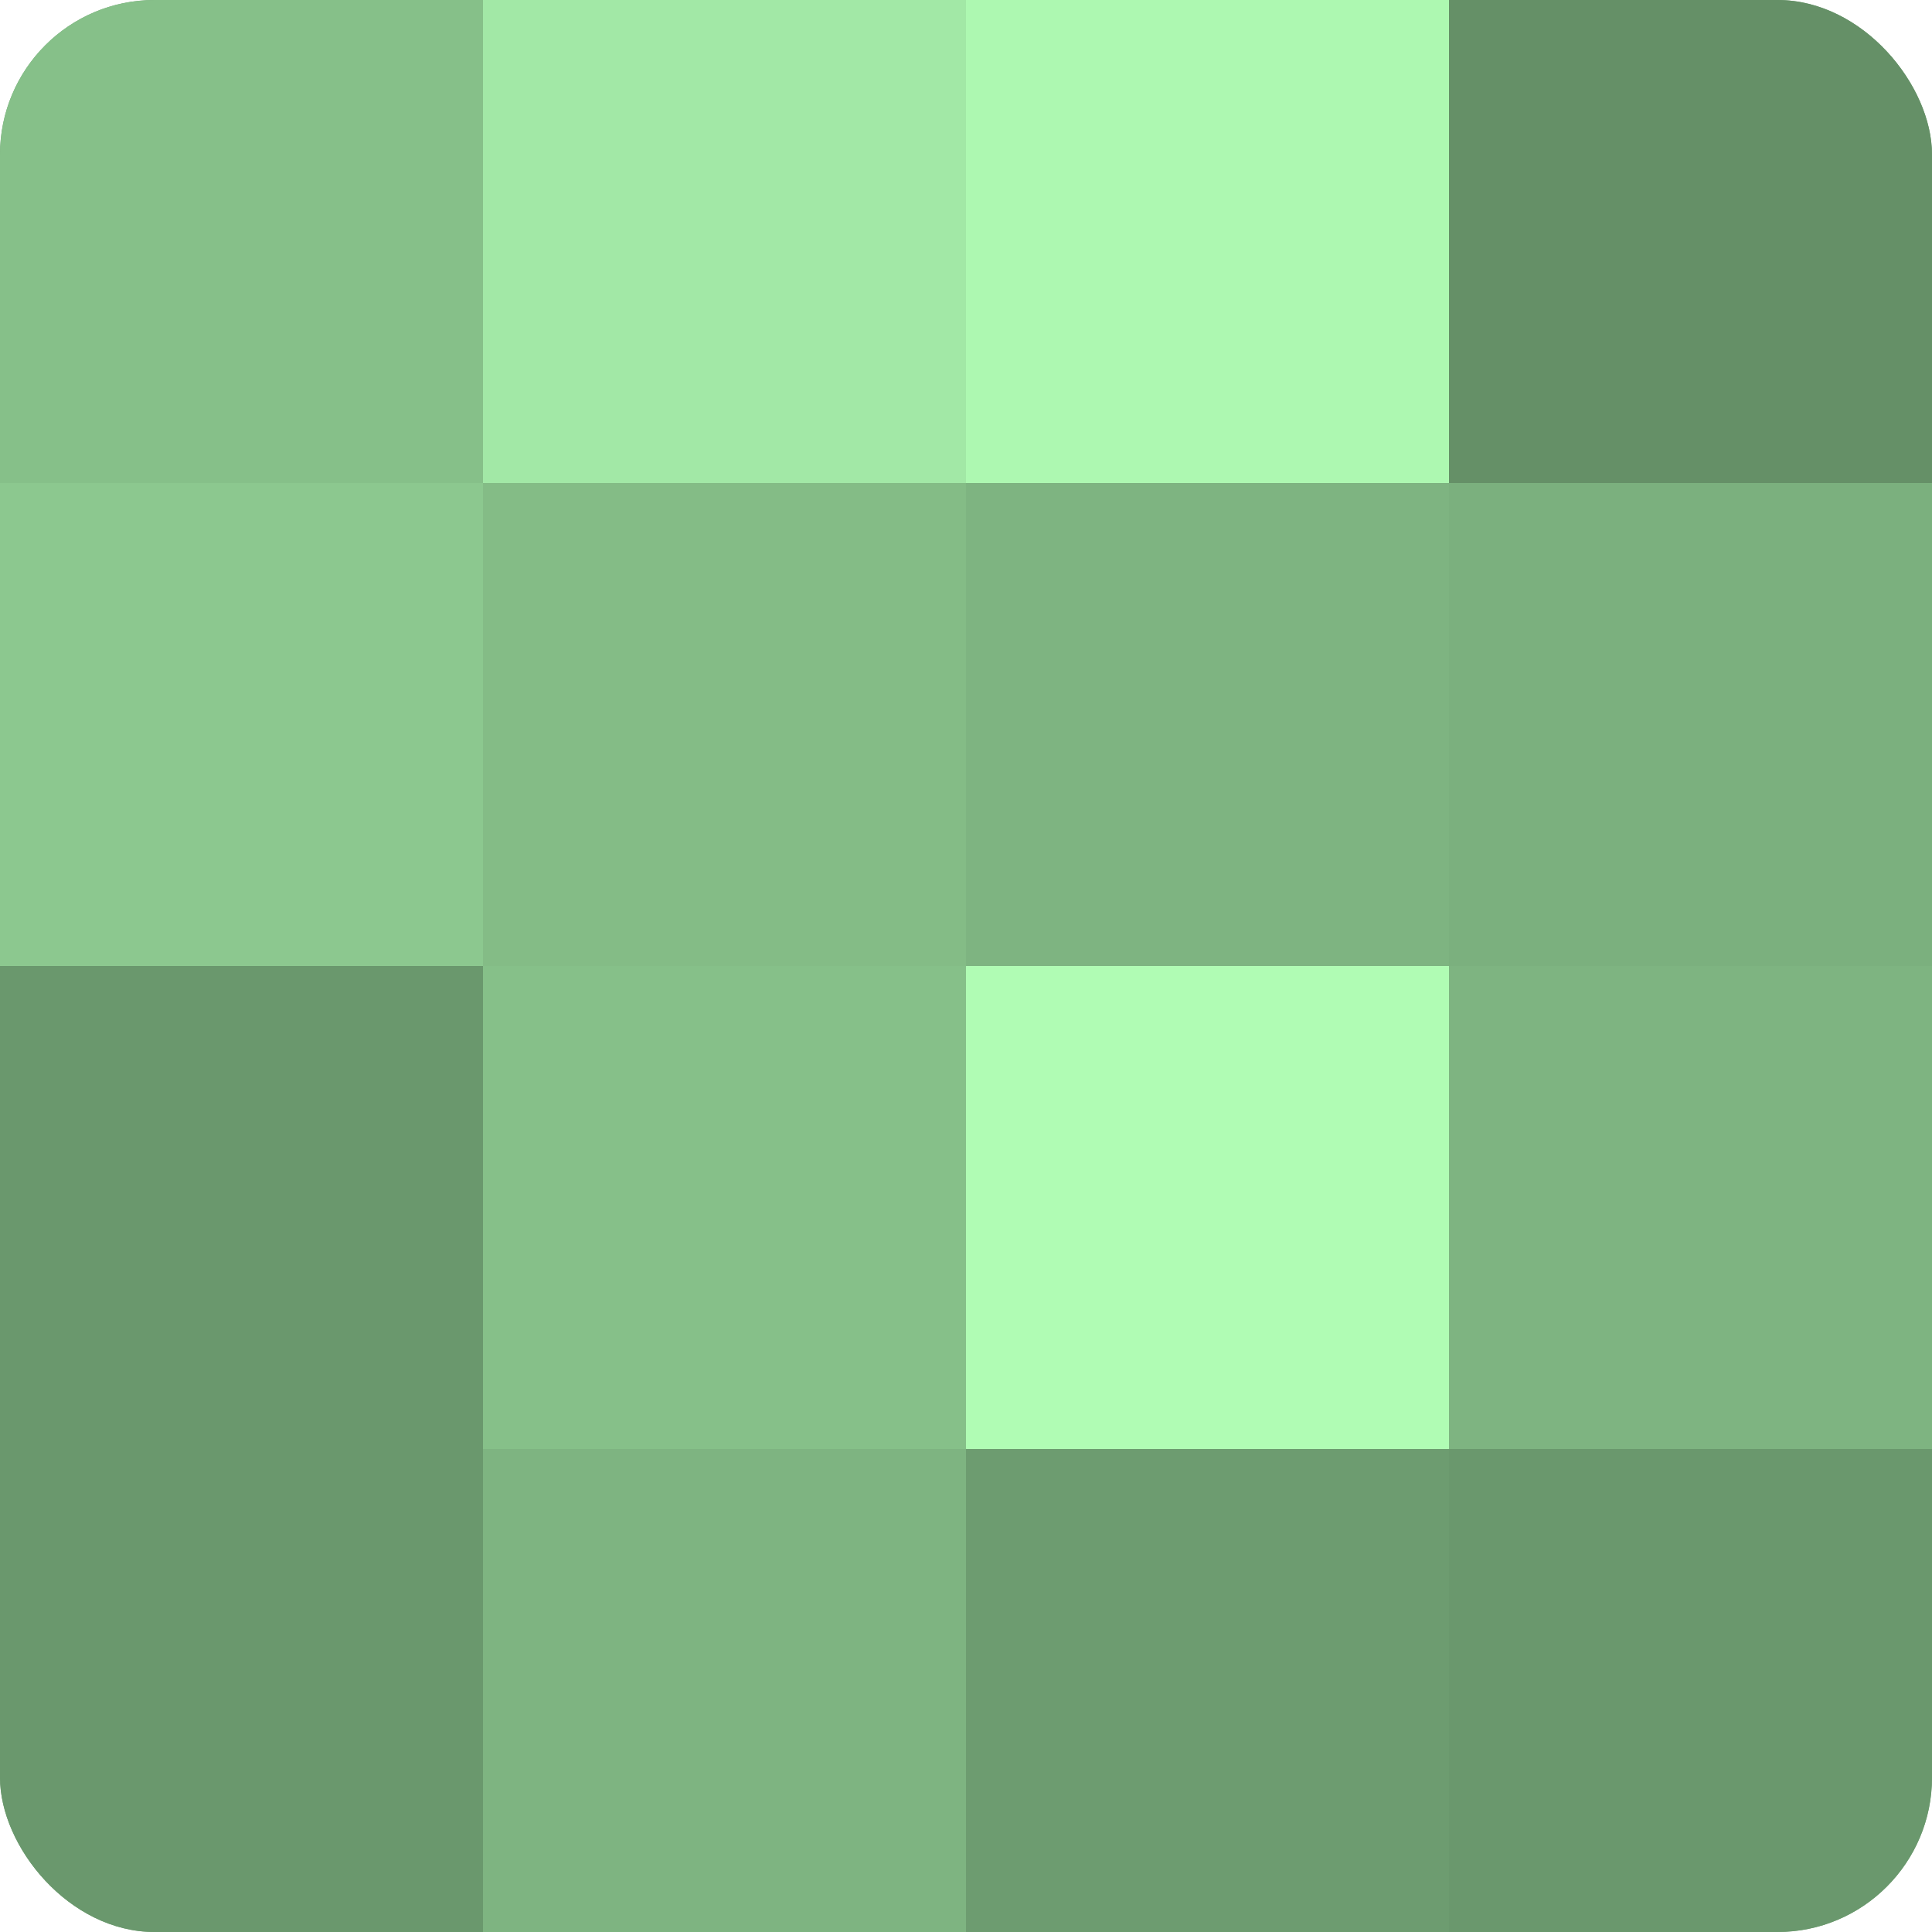
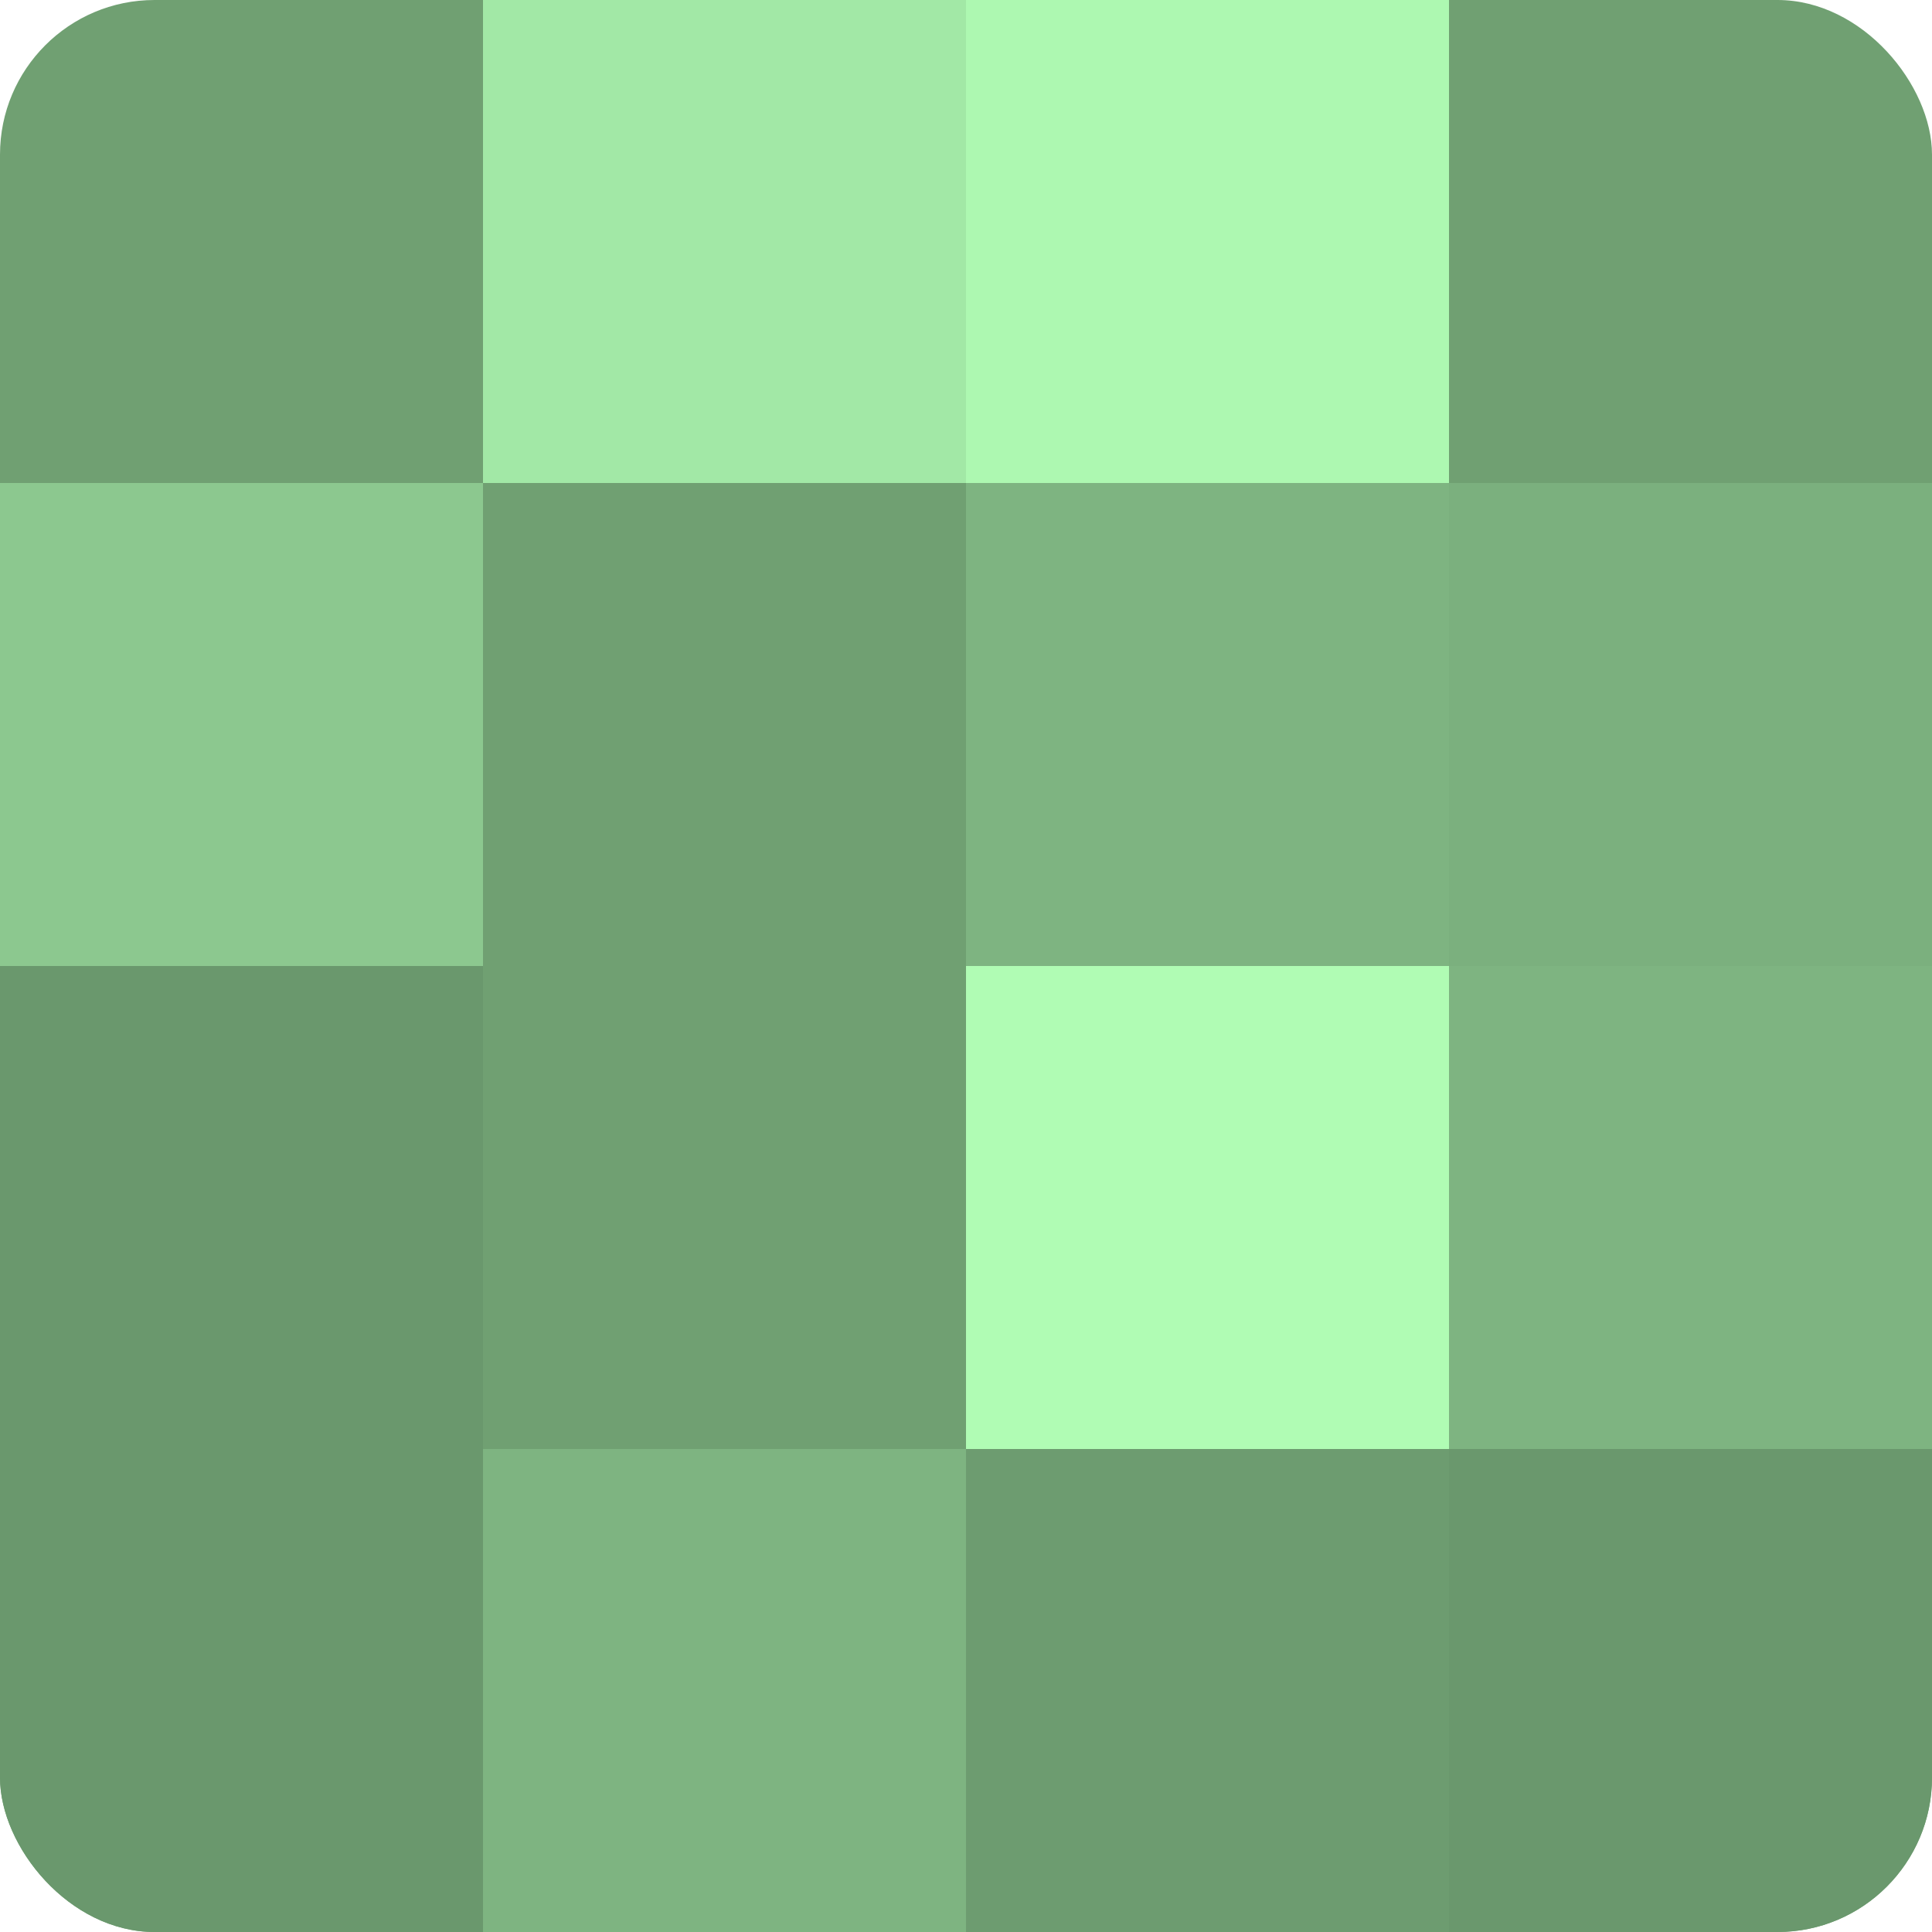
<svg xmlns="http://www.w3.org/2000/svg" width="60" height="60" viewBox="0 0 100 100" preserveAspectRatio="xMidYMid meet">
  <defs>
    <clipPath id="c" width="100" height="100">
      <rect width="100" height="100" rx="8" ry="8" />
    </clipPath>
  </defs>
  <g clip-path="url(#c)">
    <rect width="100" height="100" fill="#70a072" />
-     <rect width="25" height="25" fill="#86c089" />
    <rect y="25" width="25" height="25" fill="#8cc88f" />
    <rect y="50" width="25" height="25" fill="#6a986d" />
    <rect y="75" width="25" height="25" fill="#6a986d" />
    <rect x="25" width="25" height="25" fill="#a2e8a6" />
-     <rect x="25" y="25" width="25" height="25" fill="#84bc86" />
-     <rect x="25" y="50" width="25" height="25" fill="#86c089" />
    <rect x="25" y="75" width="25" height="25" fill="#7eb481" />
    <rect x="50" width="25" height="25" fill="#adf8b1" />
    <rect x="50" y="25" width="25" height="25" fill="#7eb481" />
    <rect x="50" y="50" width="25" height="25" fill="#b0fcb4" />
    <rect x="50" y="75" width="25" height="25" fill="#6d9c70" />
-     <rect x="75" width="25" height="25" fill="#659067" />
    <rect x="75" y="25" width="25" height="25" fill="#7bb07e" />
    <rect x="75" y="50" width="25" height="25" fill="#7eb481" />
    <rect x="75" y="75" width="25" height="25" fill="#6a986d" />
  </g>
</svg>